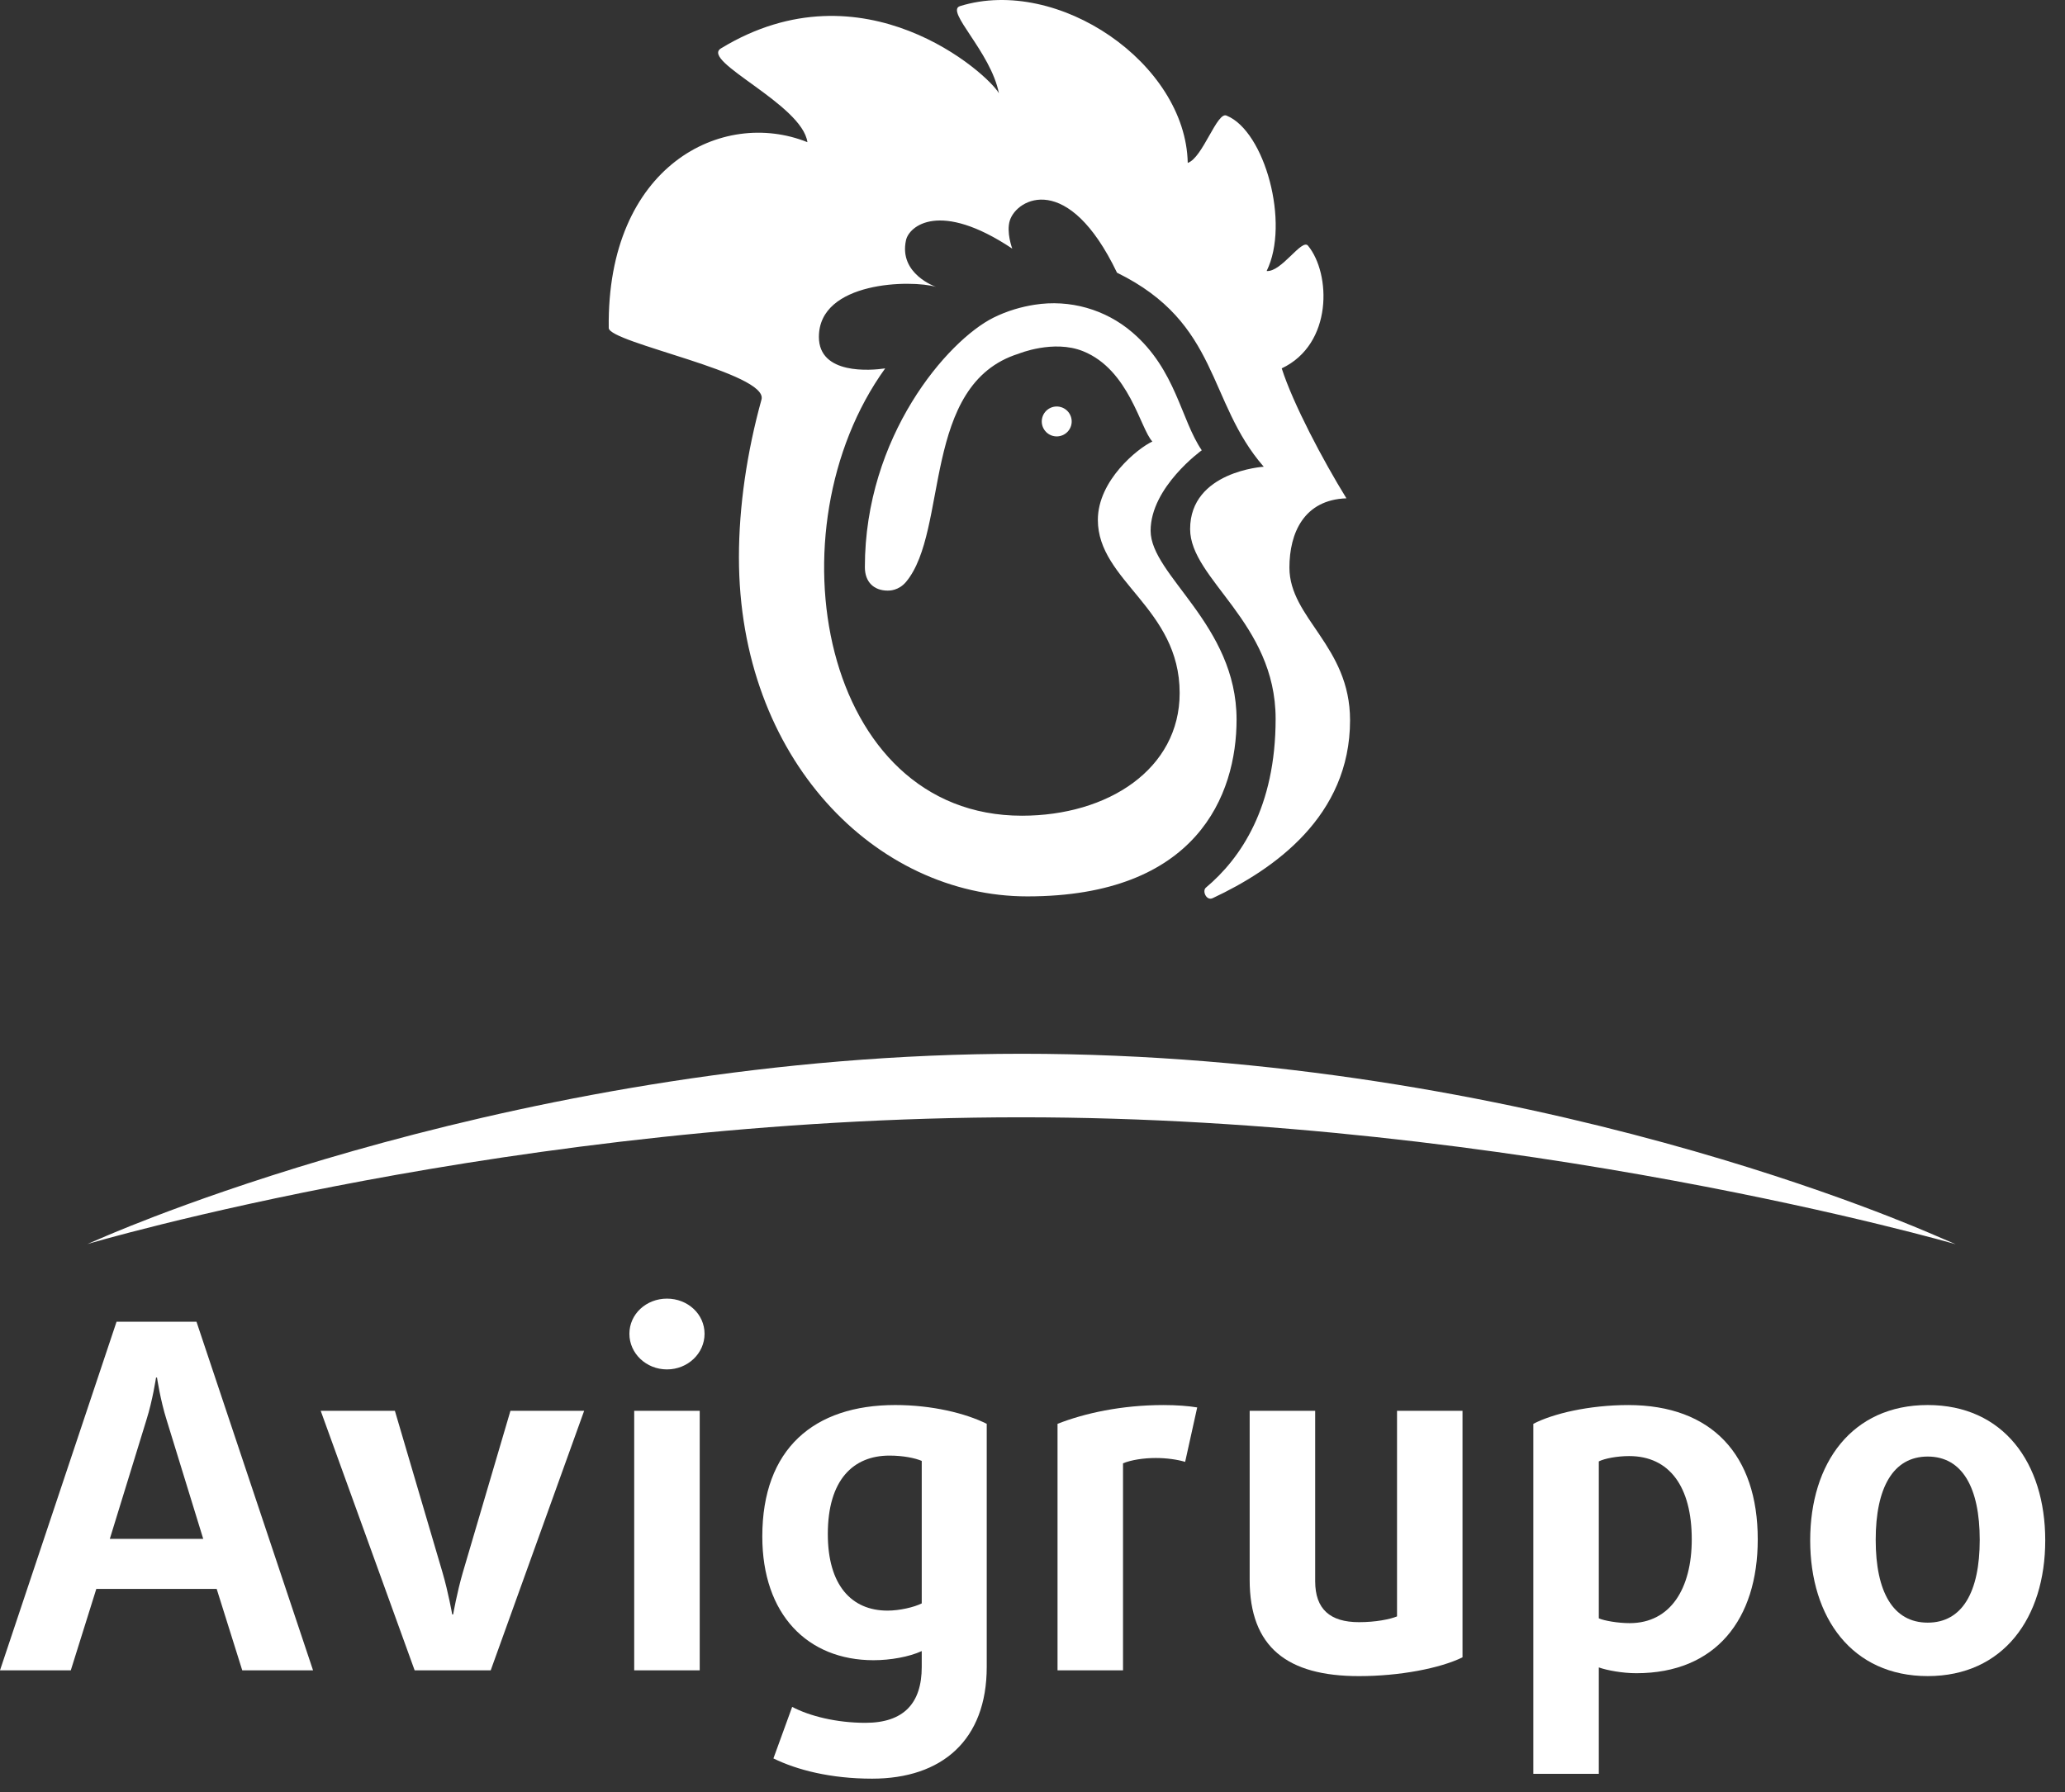
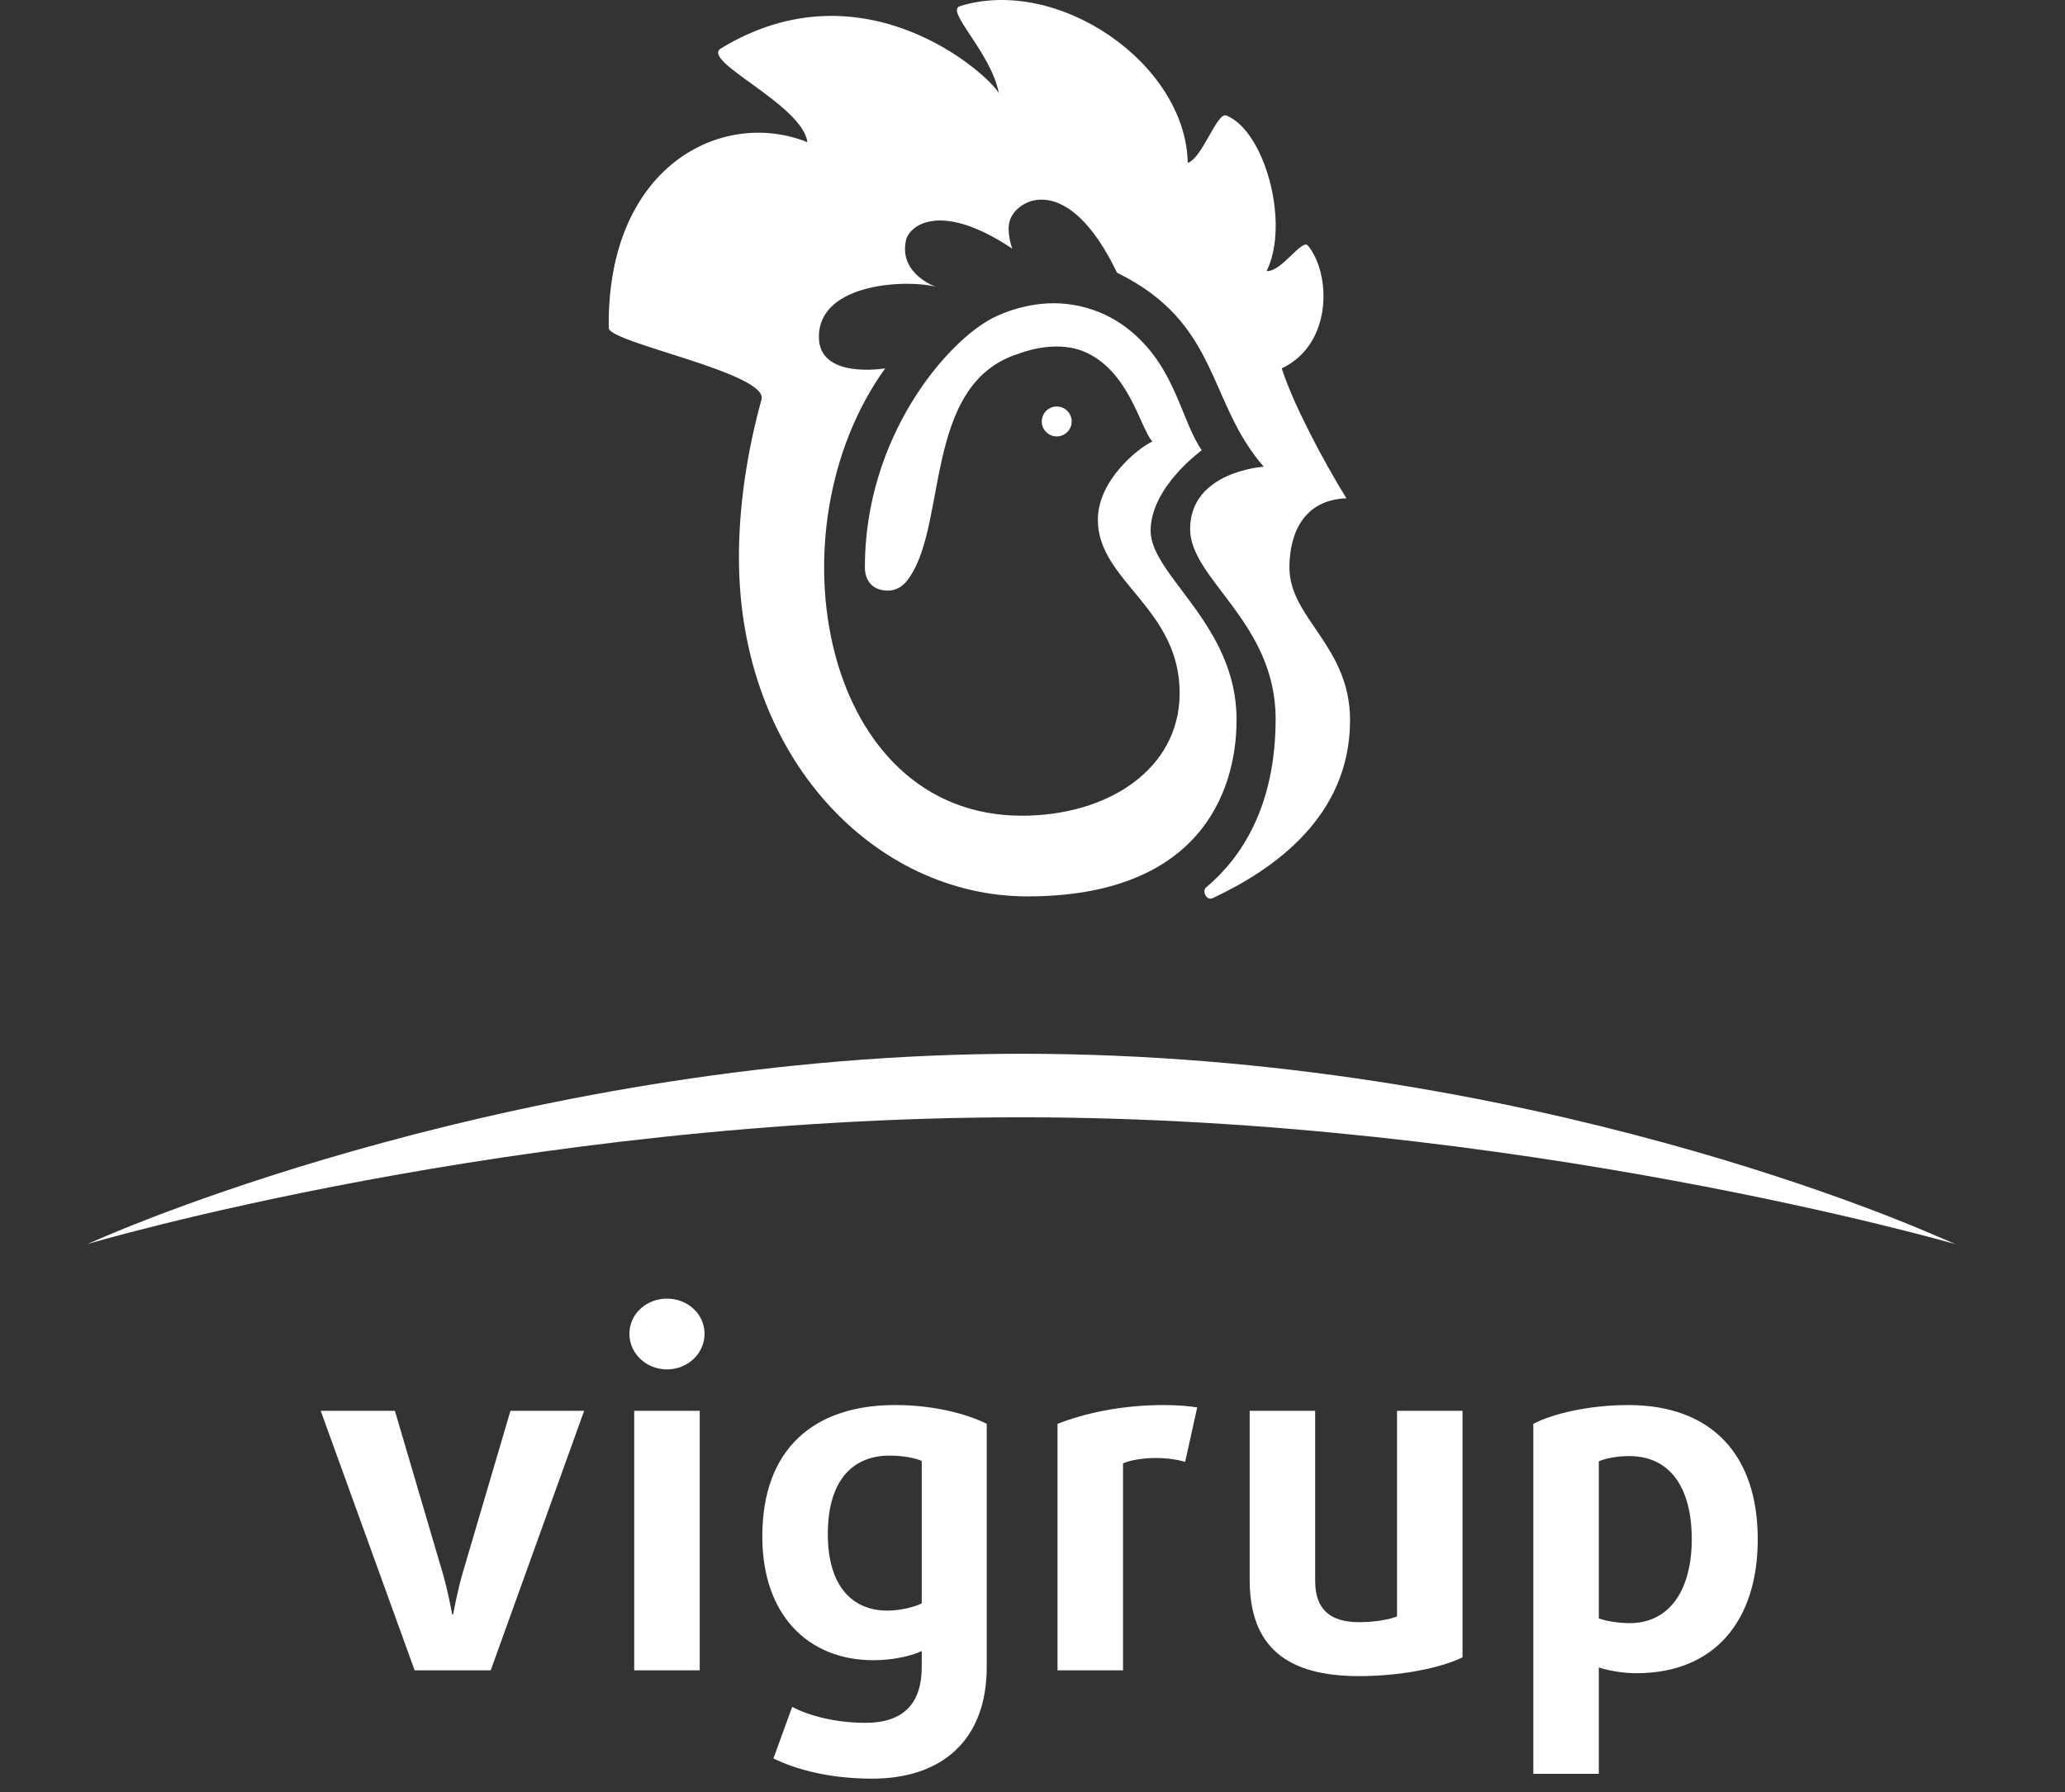
<svg xmlns="http://www.w3.org/2000/svg" width="91" height="79" viewBox="0 0 91 79" fill="none">
  <rect x="0" y="0" width="91" height="79" fill="#333333" stroke="none" />
  <path d="M21.625 73.624H18.272L14.133 62.186H17.402L19.502 69.317C19.757 70.187 19.928 71.163 19.928 71.163H19.969C19.969 71.163 20.14 70.187 20.394 69.317L22.494 62.186H25.742L21.625 73.624Z" fill="white" />
  <path d="M27.948 62.185H30.835V73.624H27.948V62.185ZM29.392 60.361C28.479 60.361 27.736 59.66 27.736 58.791C27.736 57.92 28.479 57.241 29.392 57.241C30.305 57.241 31.048 57.92 31.048 58.791C31.048 59.66 30.305 60.361 29.392 60.361Z" fill="white" />
  <path d="M40.619 64.394C40.321 64.266 39.791 64.16 39.197 64.16C37.605 64.16 36.48 65.222 36.48 67.619C36.48 69.868 37.52 70.993 39.112 70.993C39.643 70.993 40.279 70.844 40.619 70.675V64.394ZM38.432 78.4C36.608 78.4 35.121 78.017 34.083 77.508L34.909 75.237C35.675 75.641 36.863 75.939 38.136 75.939C39.833 75.939 40.619 75.068 40.619 73.476V72.776C40.067 73.031 39.239 73.179 38.496 73.179C35.589 73.179 33.593 71.163 33.593 67.725C33.593 63.863 35.865 61.931 39.452 61.931C41.064 61.931 42.549 62.292 43.483 62.759V73.476C43.483 76.701 41.509 78.4 38.432 78.4Z" fill="white" />
  <path d="M52.227 64.436C51.865 64.329 51.399 64.266 50.932 64.266C50.401 64.266 49.849 64.35 49.489 64.5V73.625H46.603V62.76C47.791 62.292 49.425 61.932 51.272 61.932C51.865 61.932 52.375 61.973 52.758 62.037L52.227 64.436Z" fill="white" />
  <path d="M59.888 73.88C56.725 73.88 55.07 72.606 55.07 69.634V62.185H57.957V69.698C57.957 70.929 58.614 71.502 59.888 71.502C60.63 71.502 61.246 71.376 61.564 71.248V62.185H64.45V73.052C63.453 73.54 61.67 73.88 59.888 73.88Z" fill="white" />
  <path d="M71.793 64.181C71.263 64.181 70.711 64.288 70.456 64.415V71.333C70.689 71.439 71.305 71.545 71.815 71.545C73.619 71.545 74.552 70.017 74.552 67.852C74.552 65.54 73.576 64.181 71.793 64.181ZM72.111 73.752C71.496 73.752 70.817 73.625 70.456 73.497V78.188H67.571V62.76C68.419 62.313 70.032 61.932 71.751 61.932C75.443 61.932 77.46 64.138 77.46 67.852C77.46 71.376 75.613 73.752 72.111 73.752Z" fill="white" />
-   <path d="M7.343 62.59C7.067 61.719 6.919 60.721 6.919 60.721H6.876C6.876 60.721 6.728 61.719 6.452 62.59L4.839 67.831H8.956L7.343 62.59ZM10.675 73.624L9.549 70.037H4.244L3.12 73.624H0L5.136 58.26H8.659L13.795 73.624H10.675Z" fill="white" />
-   <path d="M84.95 64.202C83.422 64.202 82.658 65.582 82.658 67.874C82.658 70.166 83.422 71.523 84.95 71.523C86.478 71.523 87.242 70.166 87.242 67.874C87.242 65.582 86.478 64.202 84.95 64.202ZM84.95 73.879C81.618 73.879 79.771 71.311 79.771 67.895C79.771 64.478 81.618 61.931 84.95 61.931C88.282 61.931 90.129 64.478 90.129 67.895C90.129 71.311 88.282 73.879 84.95 73.879Z" fill="white" />
  <path d="M3.849 54.836C3.849 54.836 4.158 54.703 4.74 54.453C5.324 54.216 23.139 46.448 45.025 46.448C67.38 46.448 84.709 54.223 85.292 54.461C85.872 54.711 86.182 54.843 86.182 54.843C86.182 54.843 66.846 49.248 45.008 49.248C22.661 49.248 3.849 54.836 3.849 54.836Z" fill="white" />
  <path d="M52.446 23.321C52.446 20.772 55.69 20.572 55.69 20.572C53.186 17.7 53.766 14.246 49.224 12.02C47.075 7.539 44.813 8.736 44.501 9.719C44.336 10.24 44.608 10.959 44.608 10.959C41.398 8.815 40.061 9.973 39.926 10.585C39.594 12.085 41.252 12.646 41.252 12.646C40.165 12.324 36.087 12.392 36.087 14.851C36.087 16.529 38.378 16.332 39.008 16.238C33.876 23.361 36.194 35.955 45.033 35.955C48.831 35.955 51.985 33.898 51.985 30.548C51.985 26.796 48.38 25.612 48.38 22.915C48.38 21.177 50.139 19.757 50.783 19.461C50.253 18.91 49.766 16.299 47.727 15.48C46.425 14.957 44.888 15.591 44.888 15.591C40.585 16.937 41.819 23.378 39.928 25.648C39.601 26.038 39.193 26.033 39.121 26.033C38.52 26.033 38.113 25.665 38.113 24.998C38.113 19.236 41.749 15.016 43.779 14.002C44.398 13.694 45.025 13.521 45.594 13.432C47.137 13.188 48.713 13.633 49.898 14.65C51.824 16.301 52.039 18.501 52.959 19.848C52.959 19.848 50.705 21.469 50.705 23.393C50.705 25.363 54.493 27.529 54.493 31.716C54.493 35.045 52.739 39.511 45.272 39.511C38.596 39.511 32.563 33.443 32.563 24.565C32.563 22.32 32.916 19.929 33.557 17.612C33.881 16.445 26.834 15.108 26.826 14.457C26.734 7.307 31.826 4.759 35.581 6.267C35.353 4.593 30.849 2.695 31.771 2.133C38.047 -1.689 43.541 3.256 44.02 4.111C43.658 2.276 41.633 0.479 42.307 0.269C46.629 -1.069 52.254 2.796 52.341 7.18C53.005 6.959 53.642 4.872 54.061 5.1C55.734 5.785 56.855 9.843 55.818 11.945C56.468 12.005 57.37 10.501 57.641 10.829C58.654 12.064 58.743 15.169 56.483 16.237C56.98 17.791 58.3 20.291 59.334 21.965C57.464 22.029 56.822 23.492 56.822 25.018C56.822 27.26 59.494 28.465 59.494 31.748C59.494 35.981 56.139 38.325 53.44 39.589C53.161 39.72 52.968 39.269 53.141 39.125C54.681 37.834 56.214 35.575 56.214 31.683C56.214 27.429 52.446 25.538 52.446 23.321Z" fill="white" />
  <path d="M45.936 18.389C46.04 18.04 46.407 17.841 46.756 17.945C47.104 18.049 47.303 18.416 47.2 18.765C47.096 19.113 46.729 19.312 46.38 19.209C46.031 19.105 45.832 18.738 45.936 18.389Z" fill="white" />
</svg>